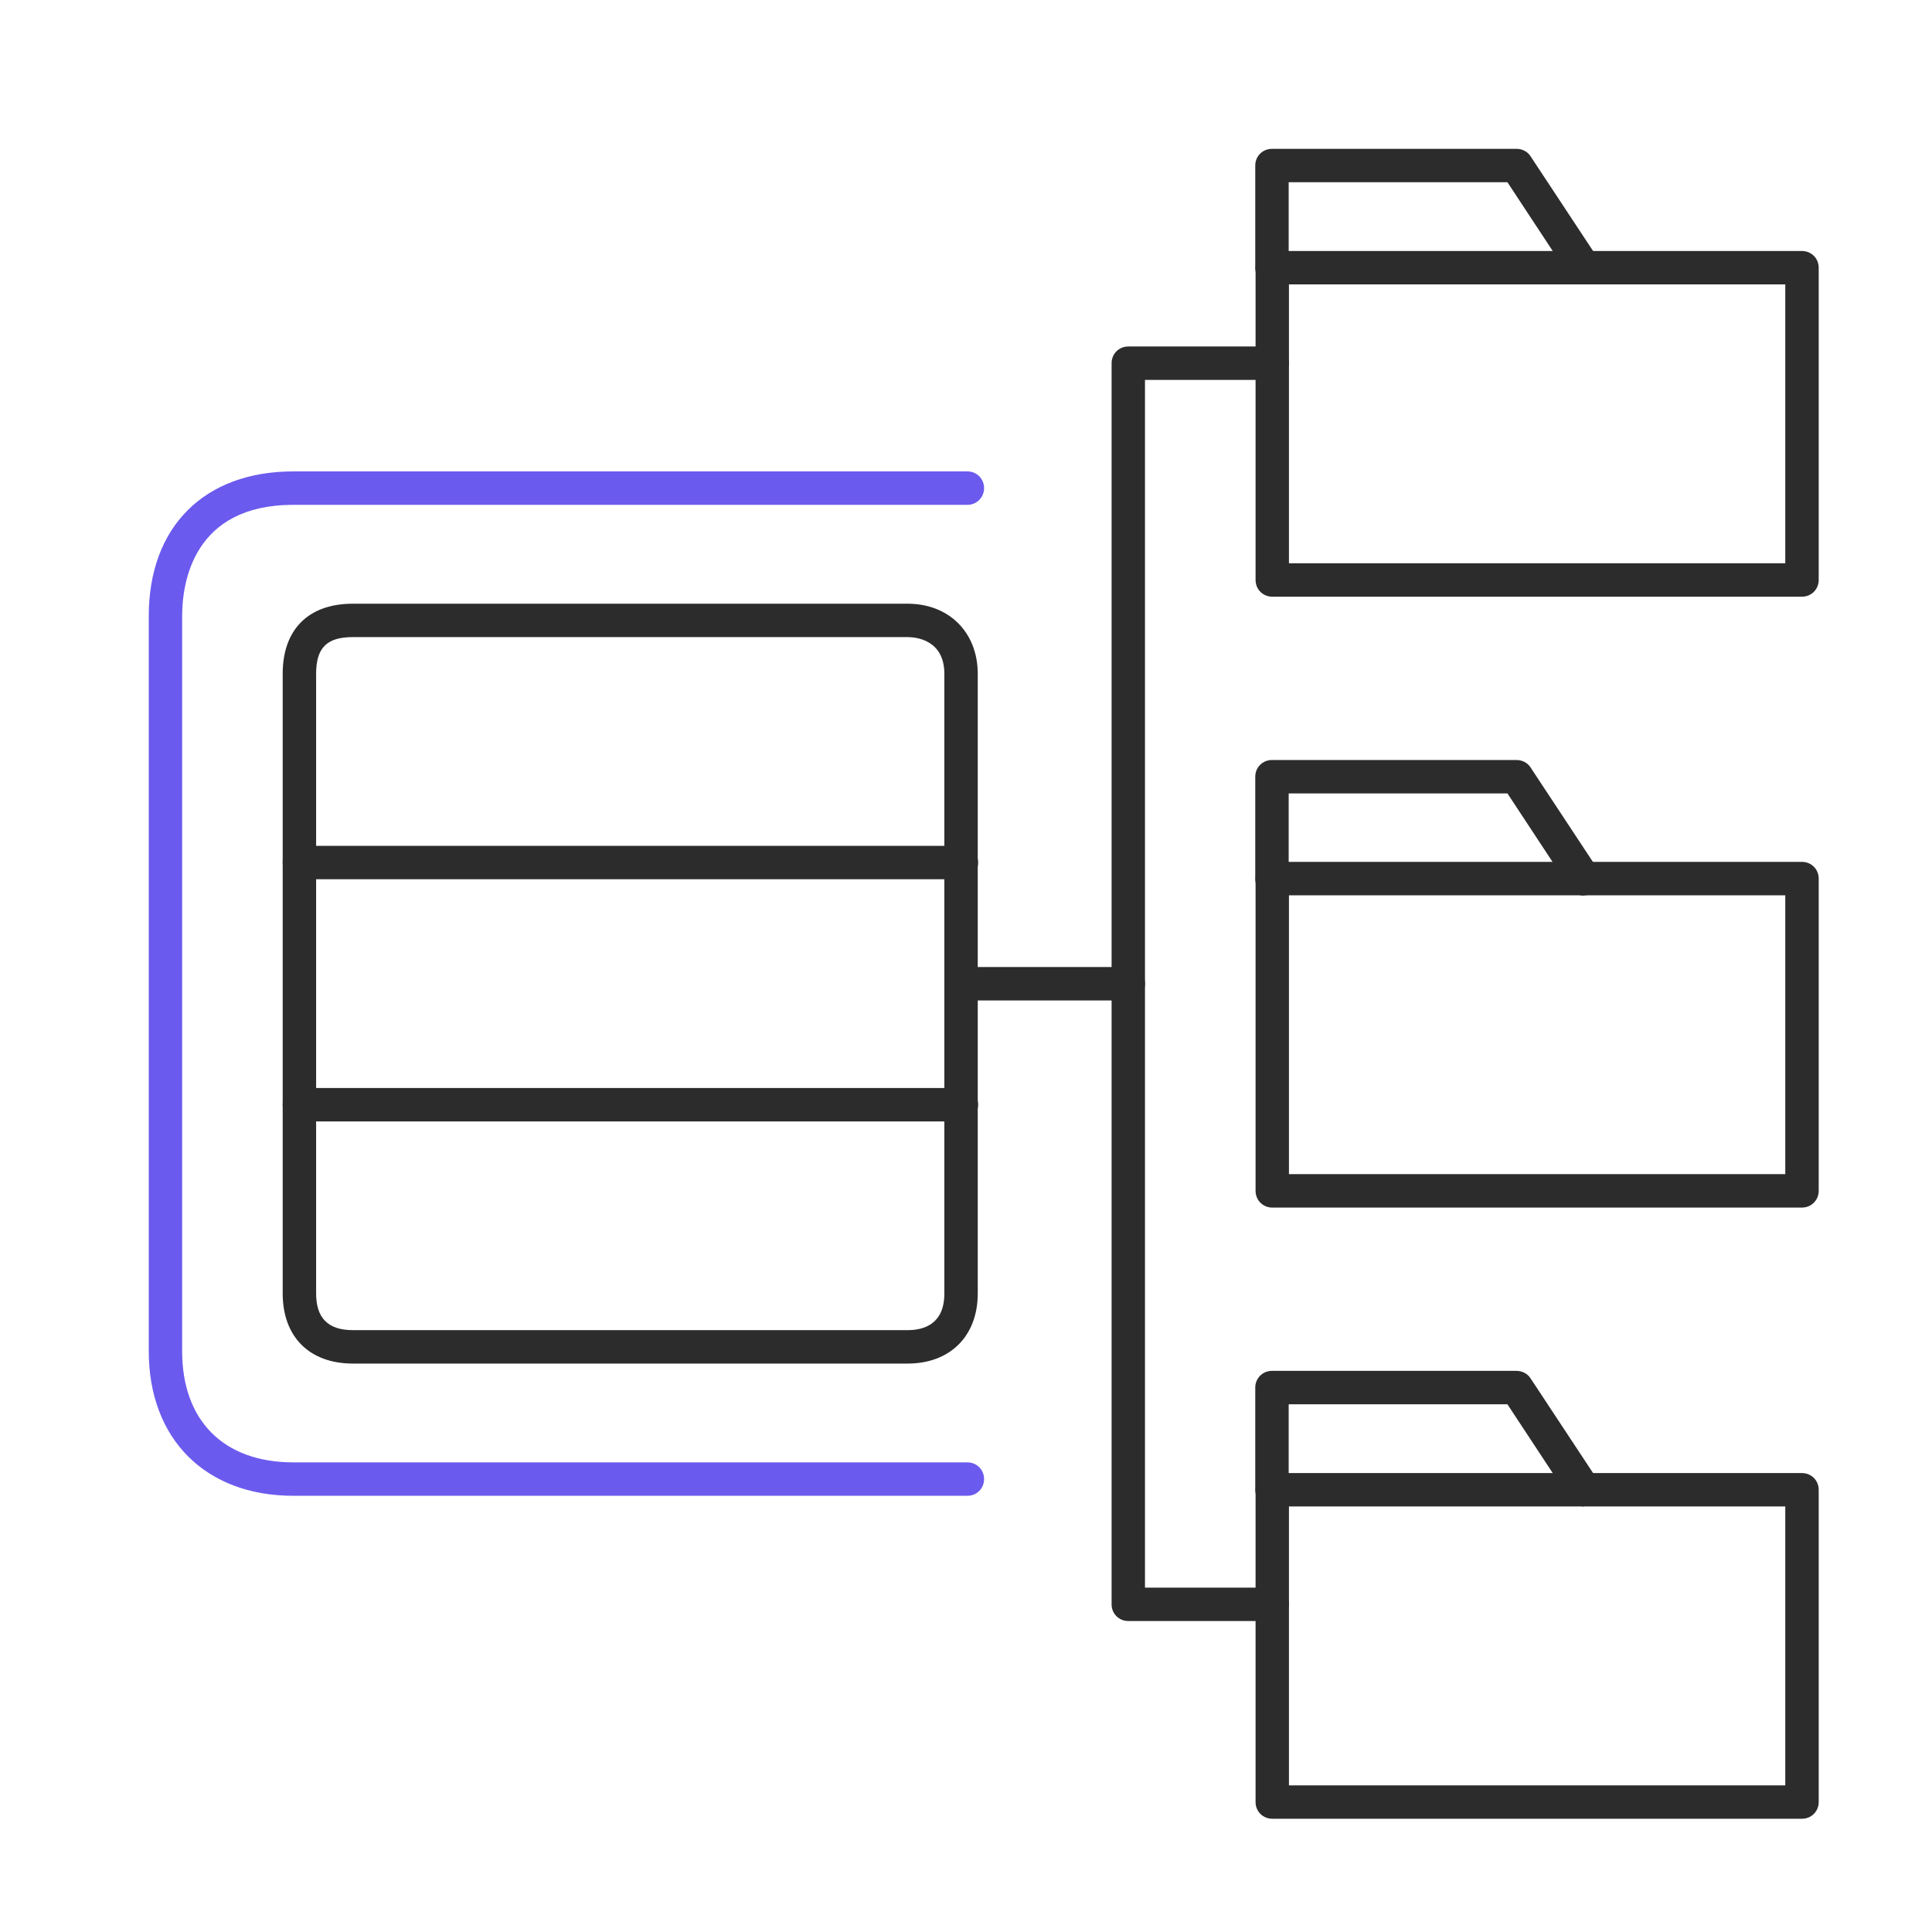
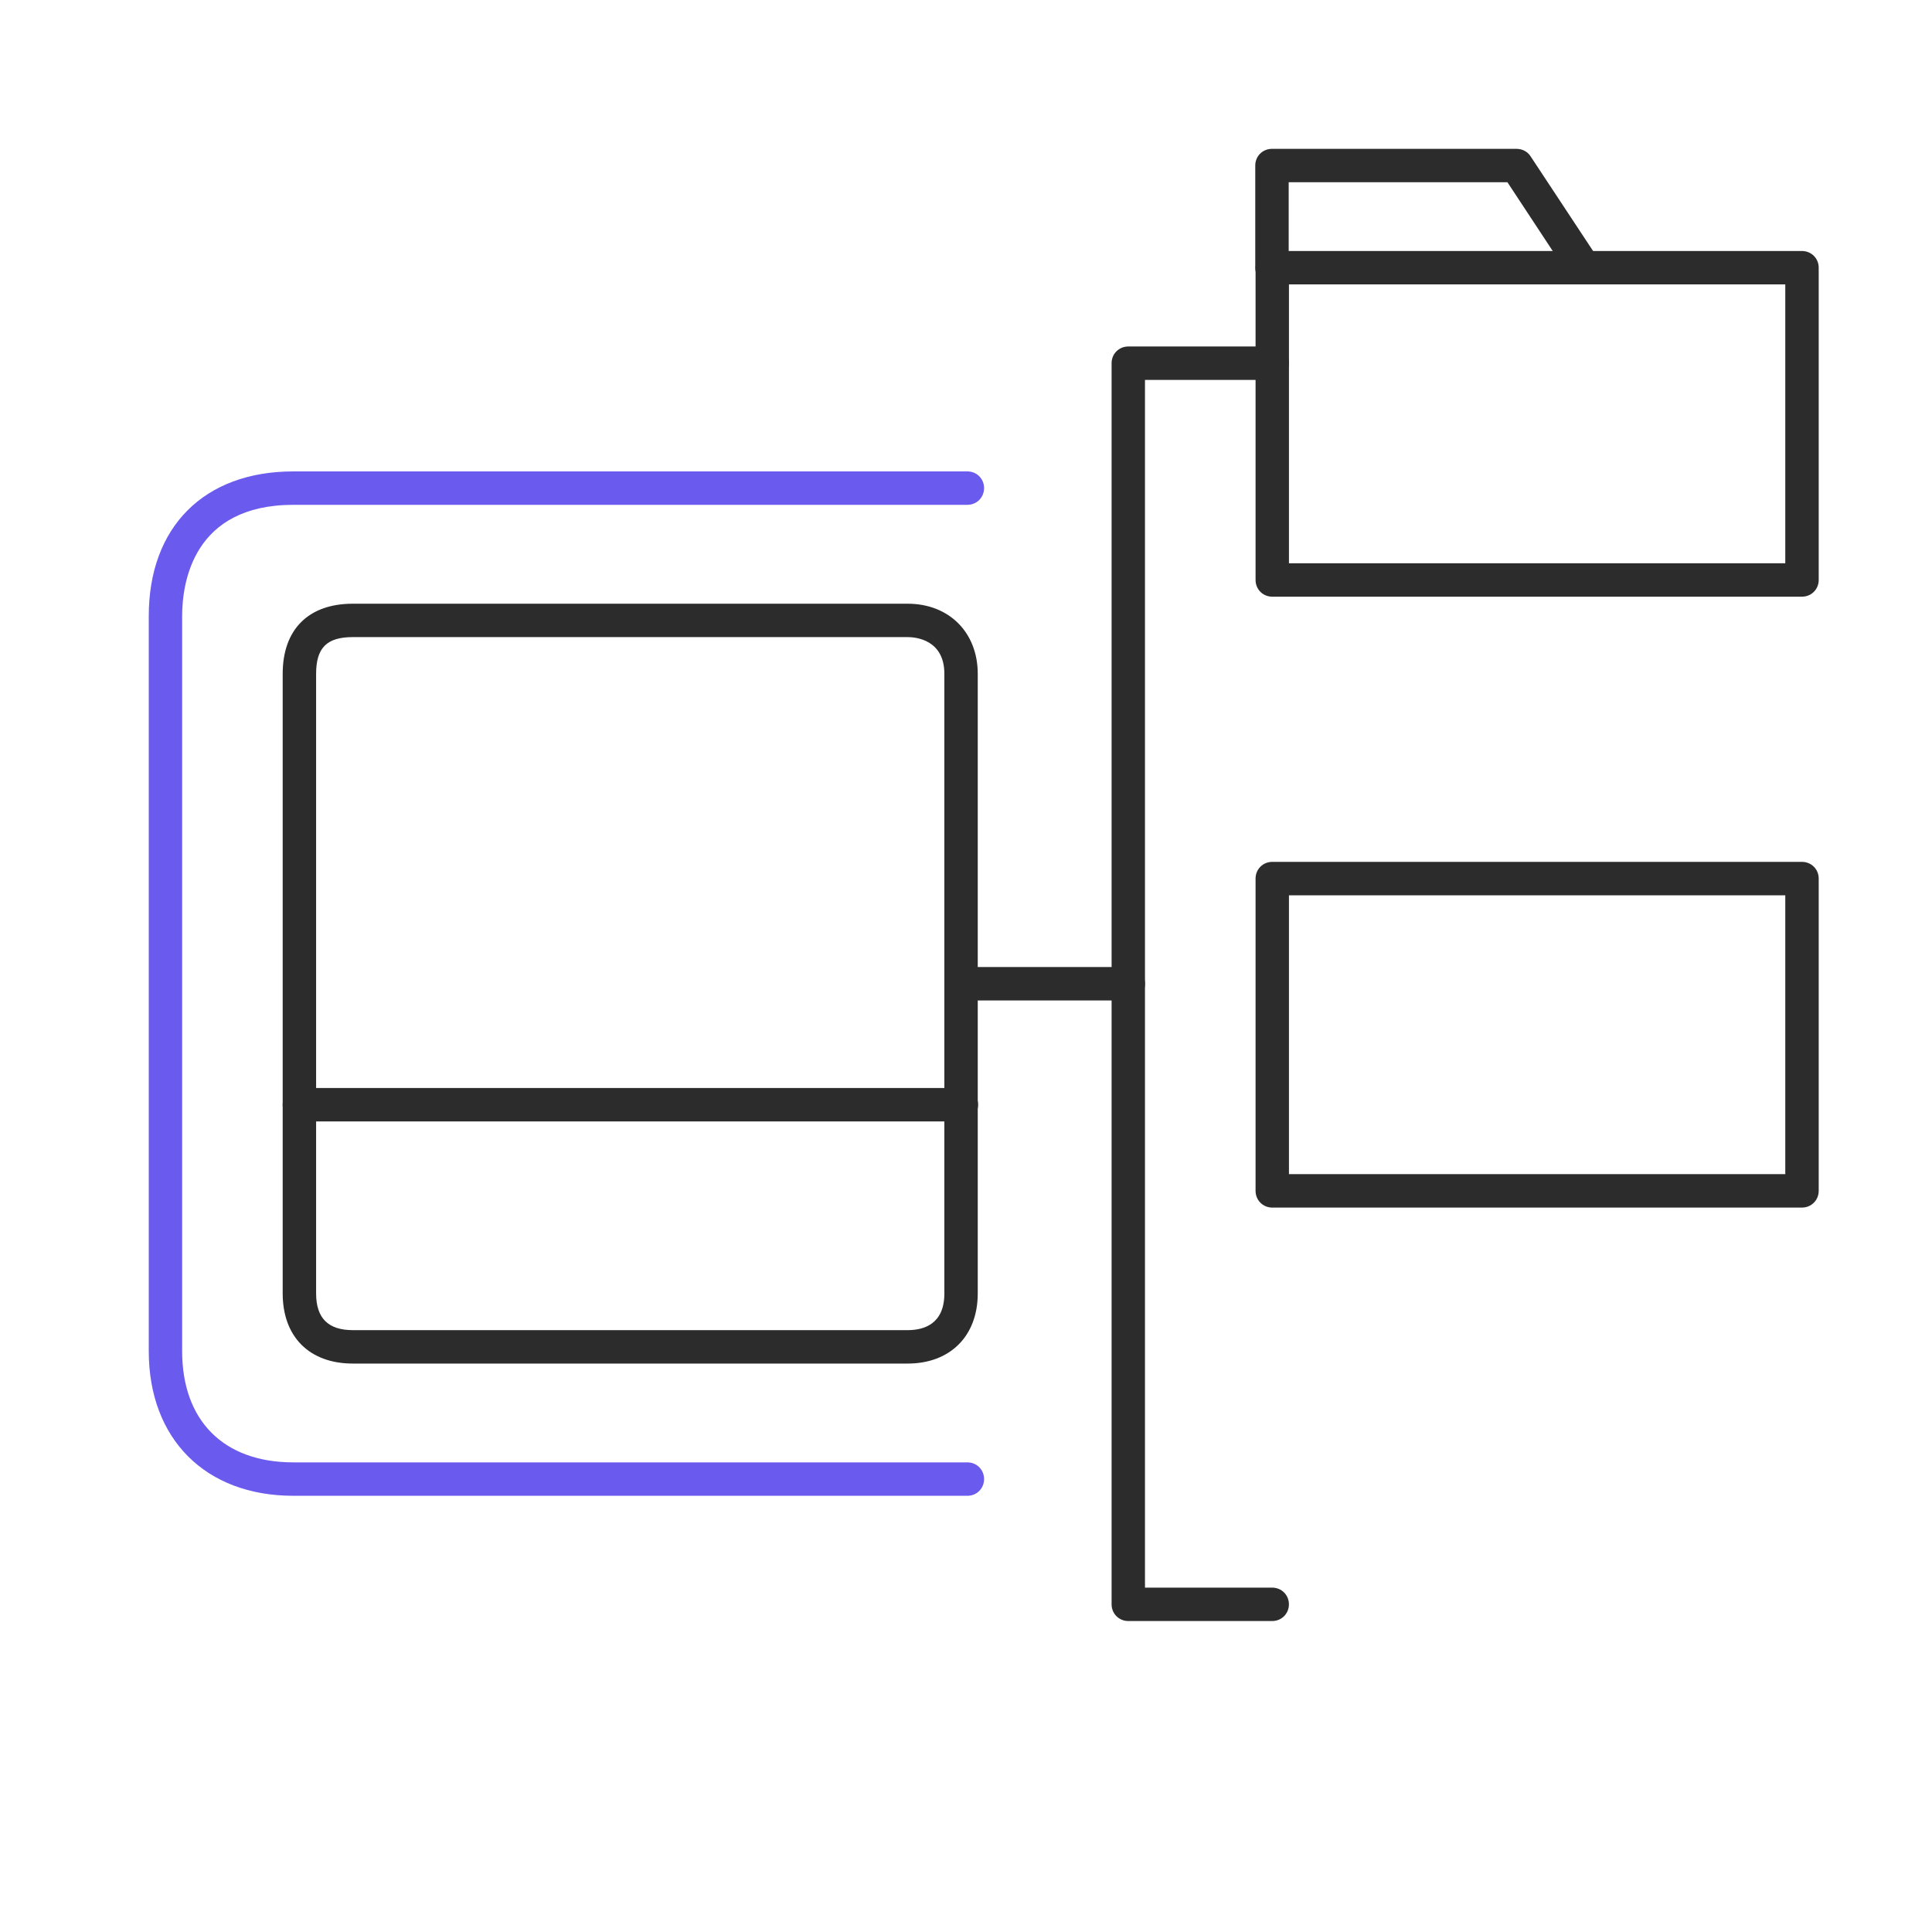
<svg xmlns="http://www.w3.org/2000/svg" width="50" height="50" viewBox="0 0 50 50" fill="none">
  <path d="M25.036 38.711H7.592C5.319 38.711 3.85 37.241 3.85 34.968V15.943C3.85 13.635 5.285 12.2 7.592 12.2H25.036C25.278 12.2 25.468 12.39 25.468 12.632C25.468 12.874 25.278 13.065 25.036 13.065H7.592C4.999 13.065 4.714 15.079 4.714 15.943V34.968C4.714 36.766 5.786 37.846 7.592 37.846H25.036C25.278 37.846 25.468 38.036 25.468 38.279C25.468 38.521 25.278 38.711 25.036 38.711Z" fill="#6B5AEE" />
-   <path d="M24.881 22.755H7.749C7.507 22.755 7.316 22.565 7.316 22.323C7.316 22.081 7.507 21.891 7.749 21.891H24.881C25.123 21.891 25.313 22.081 25.313 22.323C25.313 22.565 25.123 22.755 24.881 22.755Z" fill="#2C2C2C" />
  <path d="M23.489 35.289H9.132C8.008 35.289 7.316 34.597 7.316 33.474V17.439C7.316 16.29 7.982 15.624 9.132 15.624H23.489C24.561 15.624 25.304 16.367 25.304 17.439V33.474C25.304 34.58 24.587 35.289 23.489 35.289ZM9.132 16.488C8.457 16.488 8.181 16.765 8.181 17.439V33.474C8.181 34.113 8.492 34.424 9.132 34.424H23.489C23.921 34.424 24.44 34.26 24.44 33.474V17.439C24.44 16.558 23.705 16.488 23.489 16.488H9.132Z" fill="#2C2C2C" />
  <path d="M24.881 29.022H7.749C7.507 29.022 7.316 28.832 7.316 28.59C7.316 28.348 7.507 28.158 7.749 28.158H24.881C25.123 28.158 25.313 28.348 25.313 28.59C25.313 28.832 25.123 29.022 24.881 29.022Z" fill="#2C2C2C" />
  <path d="M46.635 15.442H32.926C32.684 15.442 32.494 15.252 32.494 15.01V6.928C32.494 6.686 32.684 6.496 32.926 6.496H46.635C46.877 6.496 47.068 6.686 47.068 6.928V15.01C47.068 15.252 46.877 15.442 46.635 15.442ZM33.358 14.578H46.203V7.36H33.358V14.578Z" fill="#2C2C2C" />
  <path d="M40.992 7.361C40.854 7.361 40.715 7.292 40.629 7.171L39.012 4.716H33.351V6.929C33.351 7.171 33.16 7.361 32.919 7.361C32.676 7.361 32.486 7.171 32.486 6.929V4.284C32.486 4.042 32.676 3.852 32.919 3.852H39.246C39.393 3.852 39.531 3.921 39.609 4.042L41.355 6.687C41.484 6.886 41.433 7.154 41.234 7.283C41.165 7.335 41.078 7.352 41.001 7.352L40.992 7.361Z" fill="#2C2C2C" />
  <path d="M46.635 31.252H32.926C32.684 31.252 32.494 31.061 32.494 30.819V22.737C32.494 22.495 32.684 22.305 32.926 22.305H46.635C46.877 22.305 47.068 22.495 47.068 22.737V30.819C47.068 31.061 46.877 31.252 46.635 31.252ZM33.358 30.387H46.203V23.17H33.358V30.387Z" fill="#2C2C2C" />
-   <path d="M40.992 23.178C40.854 23.178 40.715 23.109 40.629 22.988L39.012 20.533H33.351V22.746C33.351 22.988 33.16 23.178 32.919 23.178C32.676 23.178 32.486 22.988 32.486 22.746V20.101C32.486 19.859 32.676 19.669 32.919 19.669H39.246C39.393 19.669 39.531 19.738 39.609 19.859L41.355 22.504C41.484 22.703 41.433 22.971 41.234 23.101C41.165 23.152 41.078 23.17 41.001 23.17L40.992 23.178Z" fill="#2C2C2C" />
-   <path d="M46.635 47.069H32.926C32.684 47.069 32.494 46.879 32.494 46.637V38.555C32.494 38.313 32.684 38.123 32.926 38.123H46.635C46.877 38.123 47.068 38.313 47.068 38.555V46.637C47.068 46.879 46.877 47.069 46.635 47.069ZM33.358 46.205H46.203V38.987H33.358V46.205Z" fill="#2C2C2C" />
-   <path d="M40.992 38.988C40.854 38.988 40.715 38.919 40.629 38.798L39.012 36.343H33.351V38.556C33.351 38.798 33.16 38.988 32.919 38.988C32.676 38.988 32.486 38.798 32.486 38.556V35.911C32.486 35.669 32.676 35.478 32.919 35.478H39.246C39.393 35.478 39.531 35.548 39.609 35.669L41.355 38.314C41.484 38.513 41.433 38.781 41.234 38.91C41.165 38.962 41.078 38.979 41.001 38.979L40.992 38.988Z" fill="#2C2C2C" />
  <path d="M32.925 41.952H29.2C28.958 41.952 28.768 41.762 28.768 41.52V9.399C28.768 9.157 28.958 8.967 29.2 8.967H32.925C33.167 8.967 33.357 9.157 33.357 9.399C33.357 9.642 33.167 9.832 32.925 9.832H29.632V41.088H32.925C33.167 41.088 33.357 41.278 33.357 41.52C33.357 41.762 33.167 41.952 32.925 41.952Z" fill="#2C2C2C" />
  <path d="M29.199 25.892H24.878C24.636 25.892 24.445 25.702 24.445 25.459C24.445 25.218 24.636 25.027 24.878 25.027H29.199C29.441 25.027 29.632 25.218 29.632 25.459C29.632 25.702 29.441 25.892 29.199 25.892Z" fill="#2C2C2C" />
</svg>